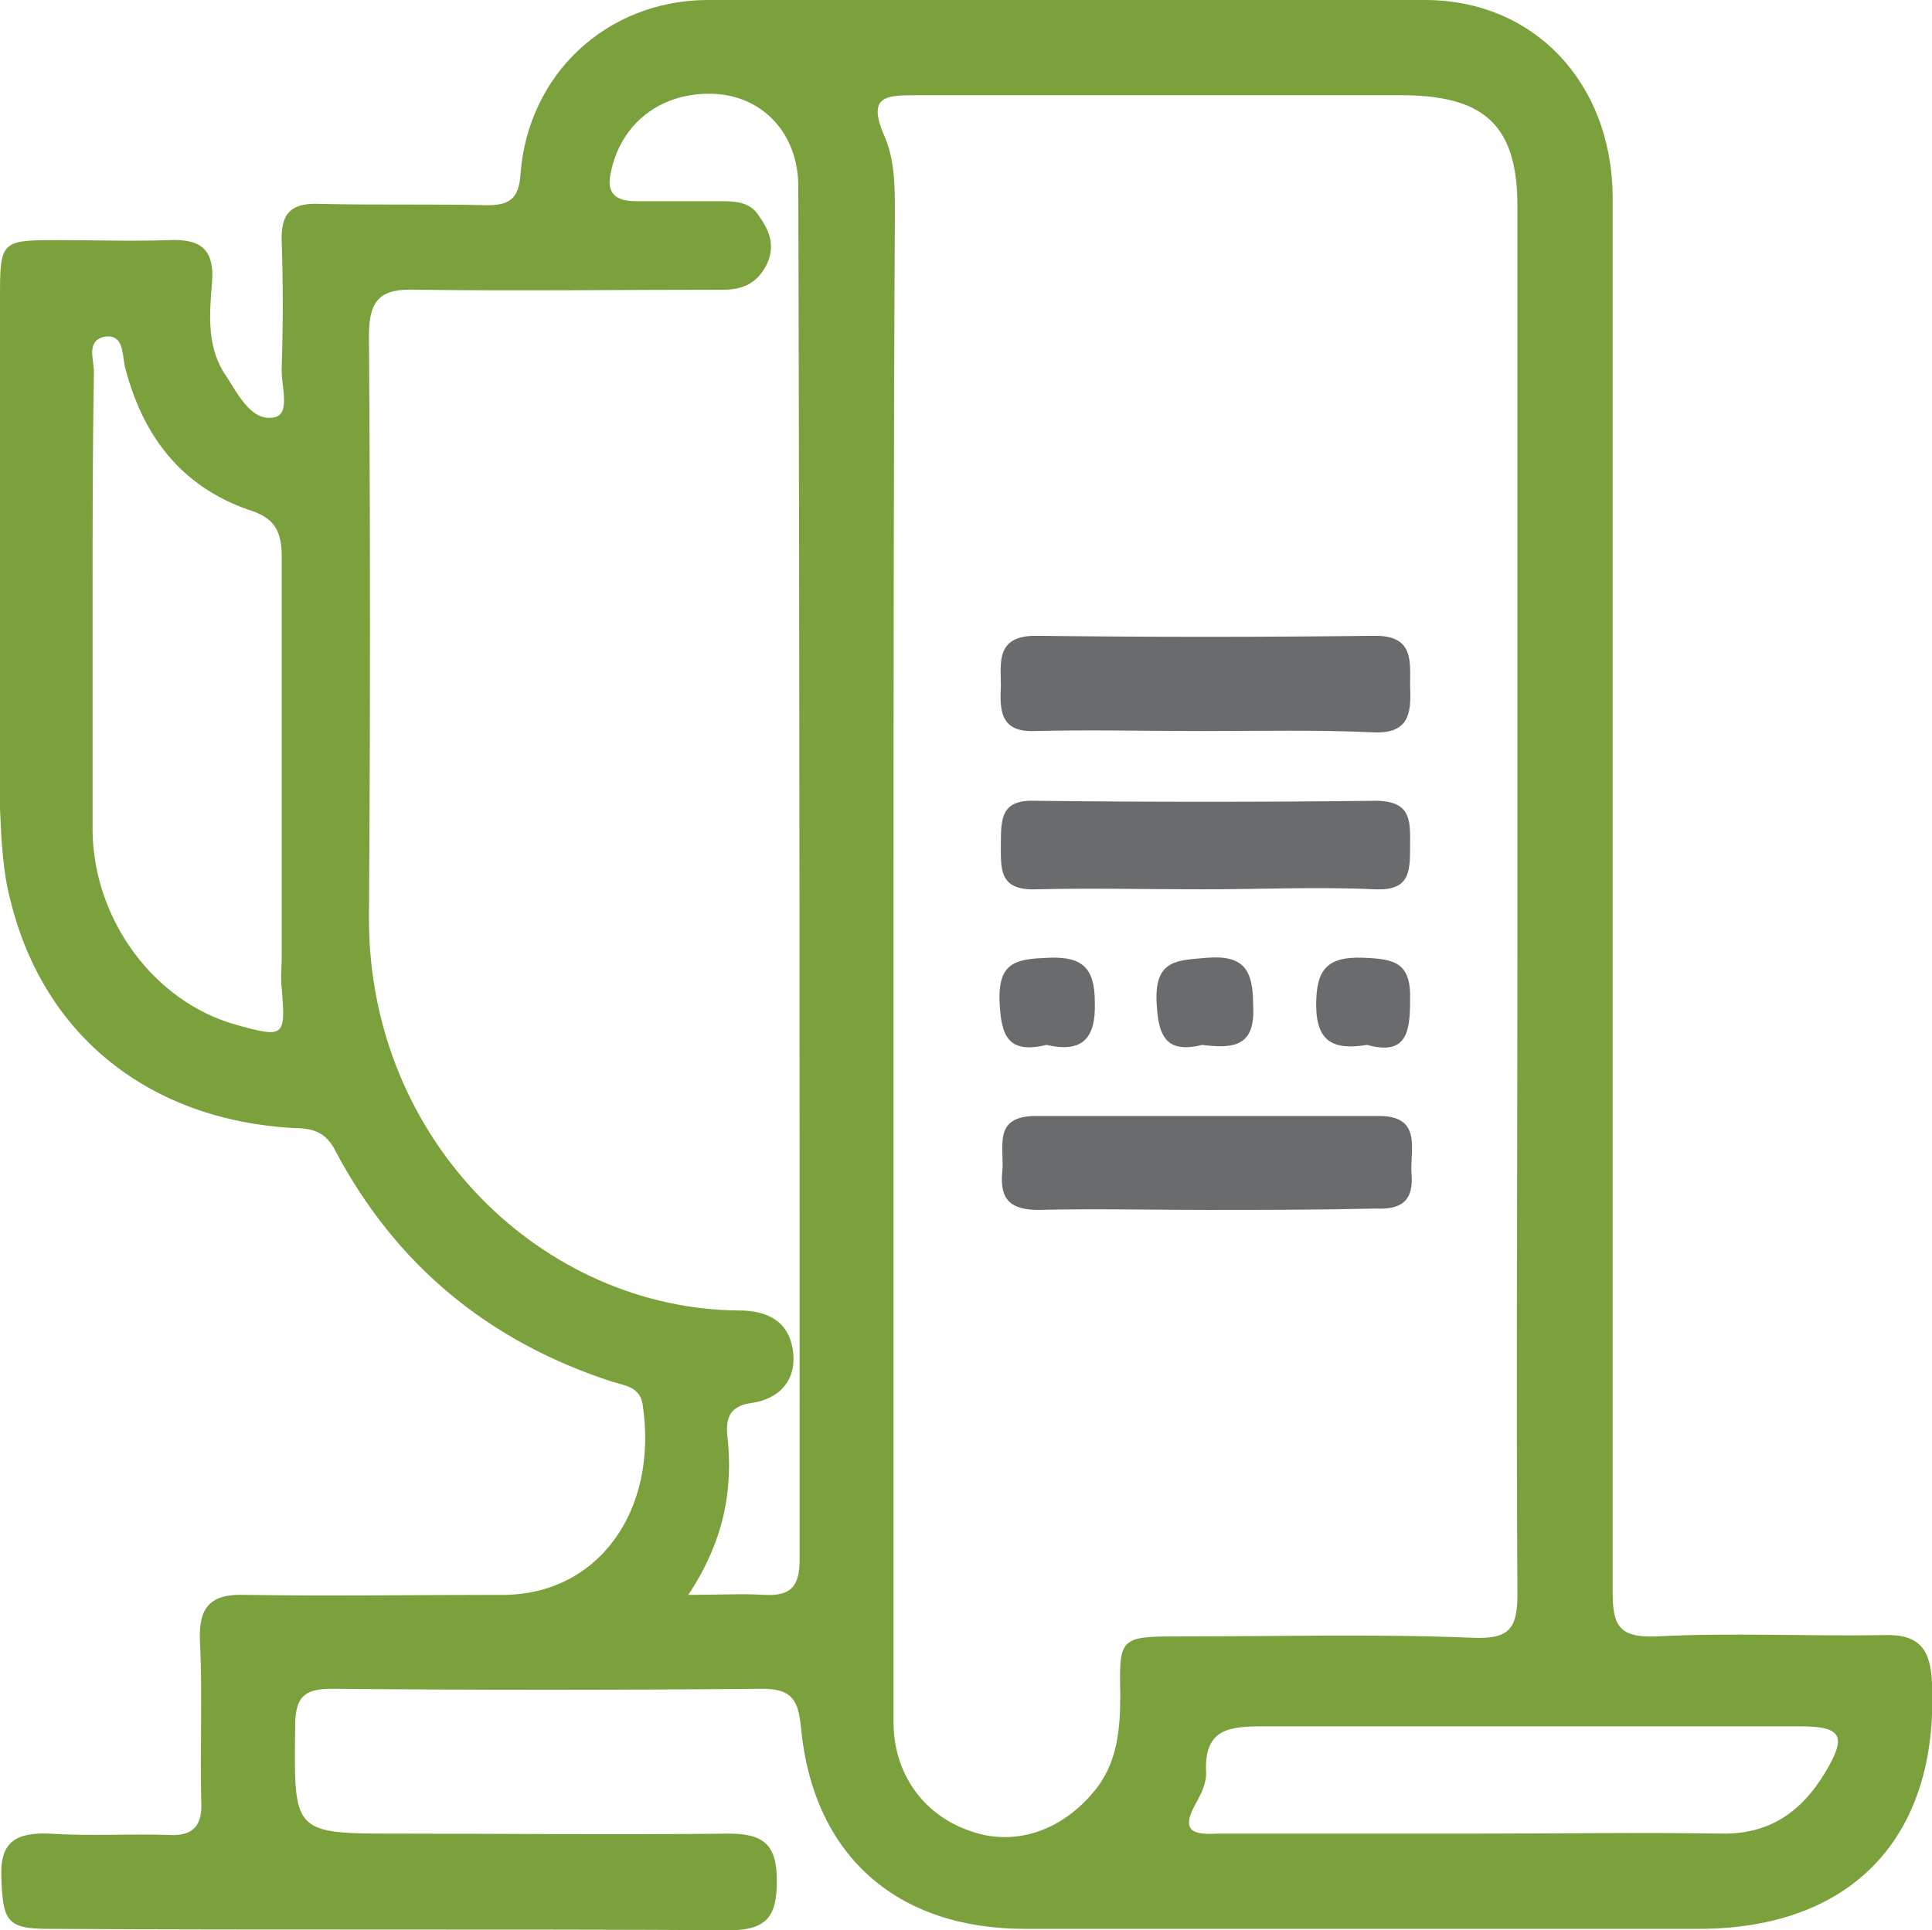
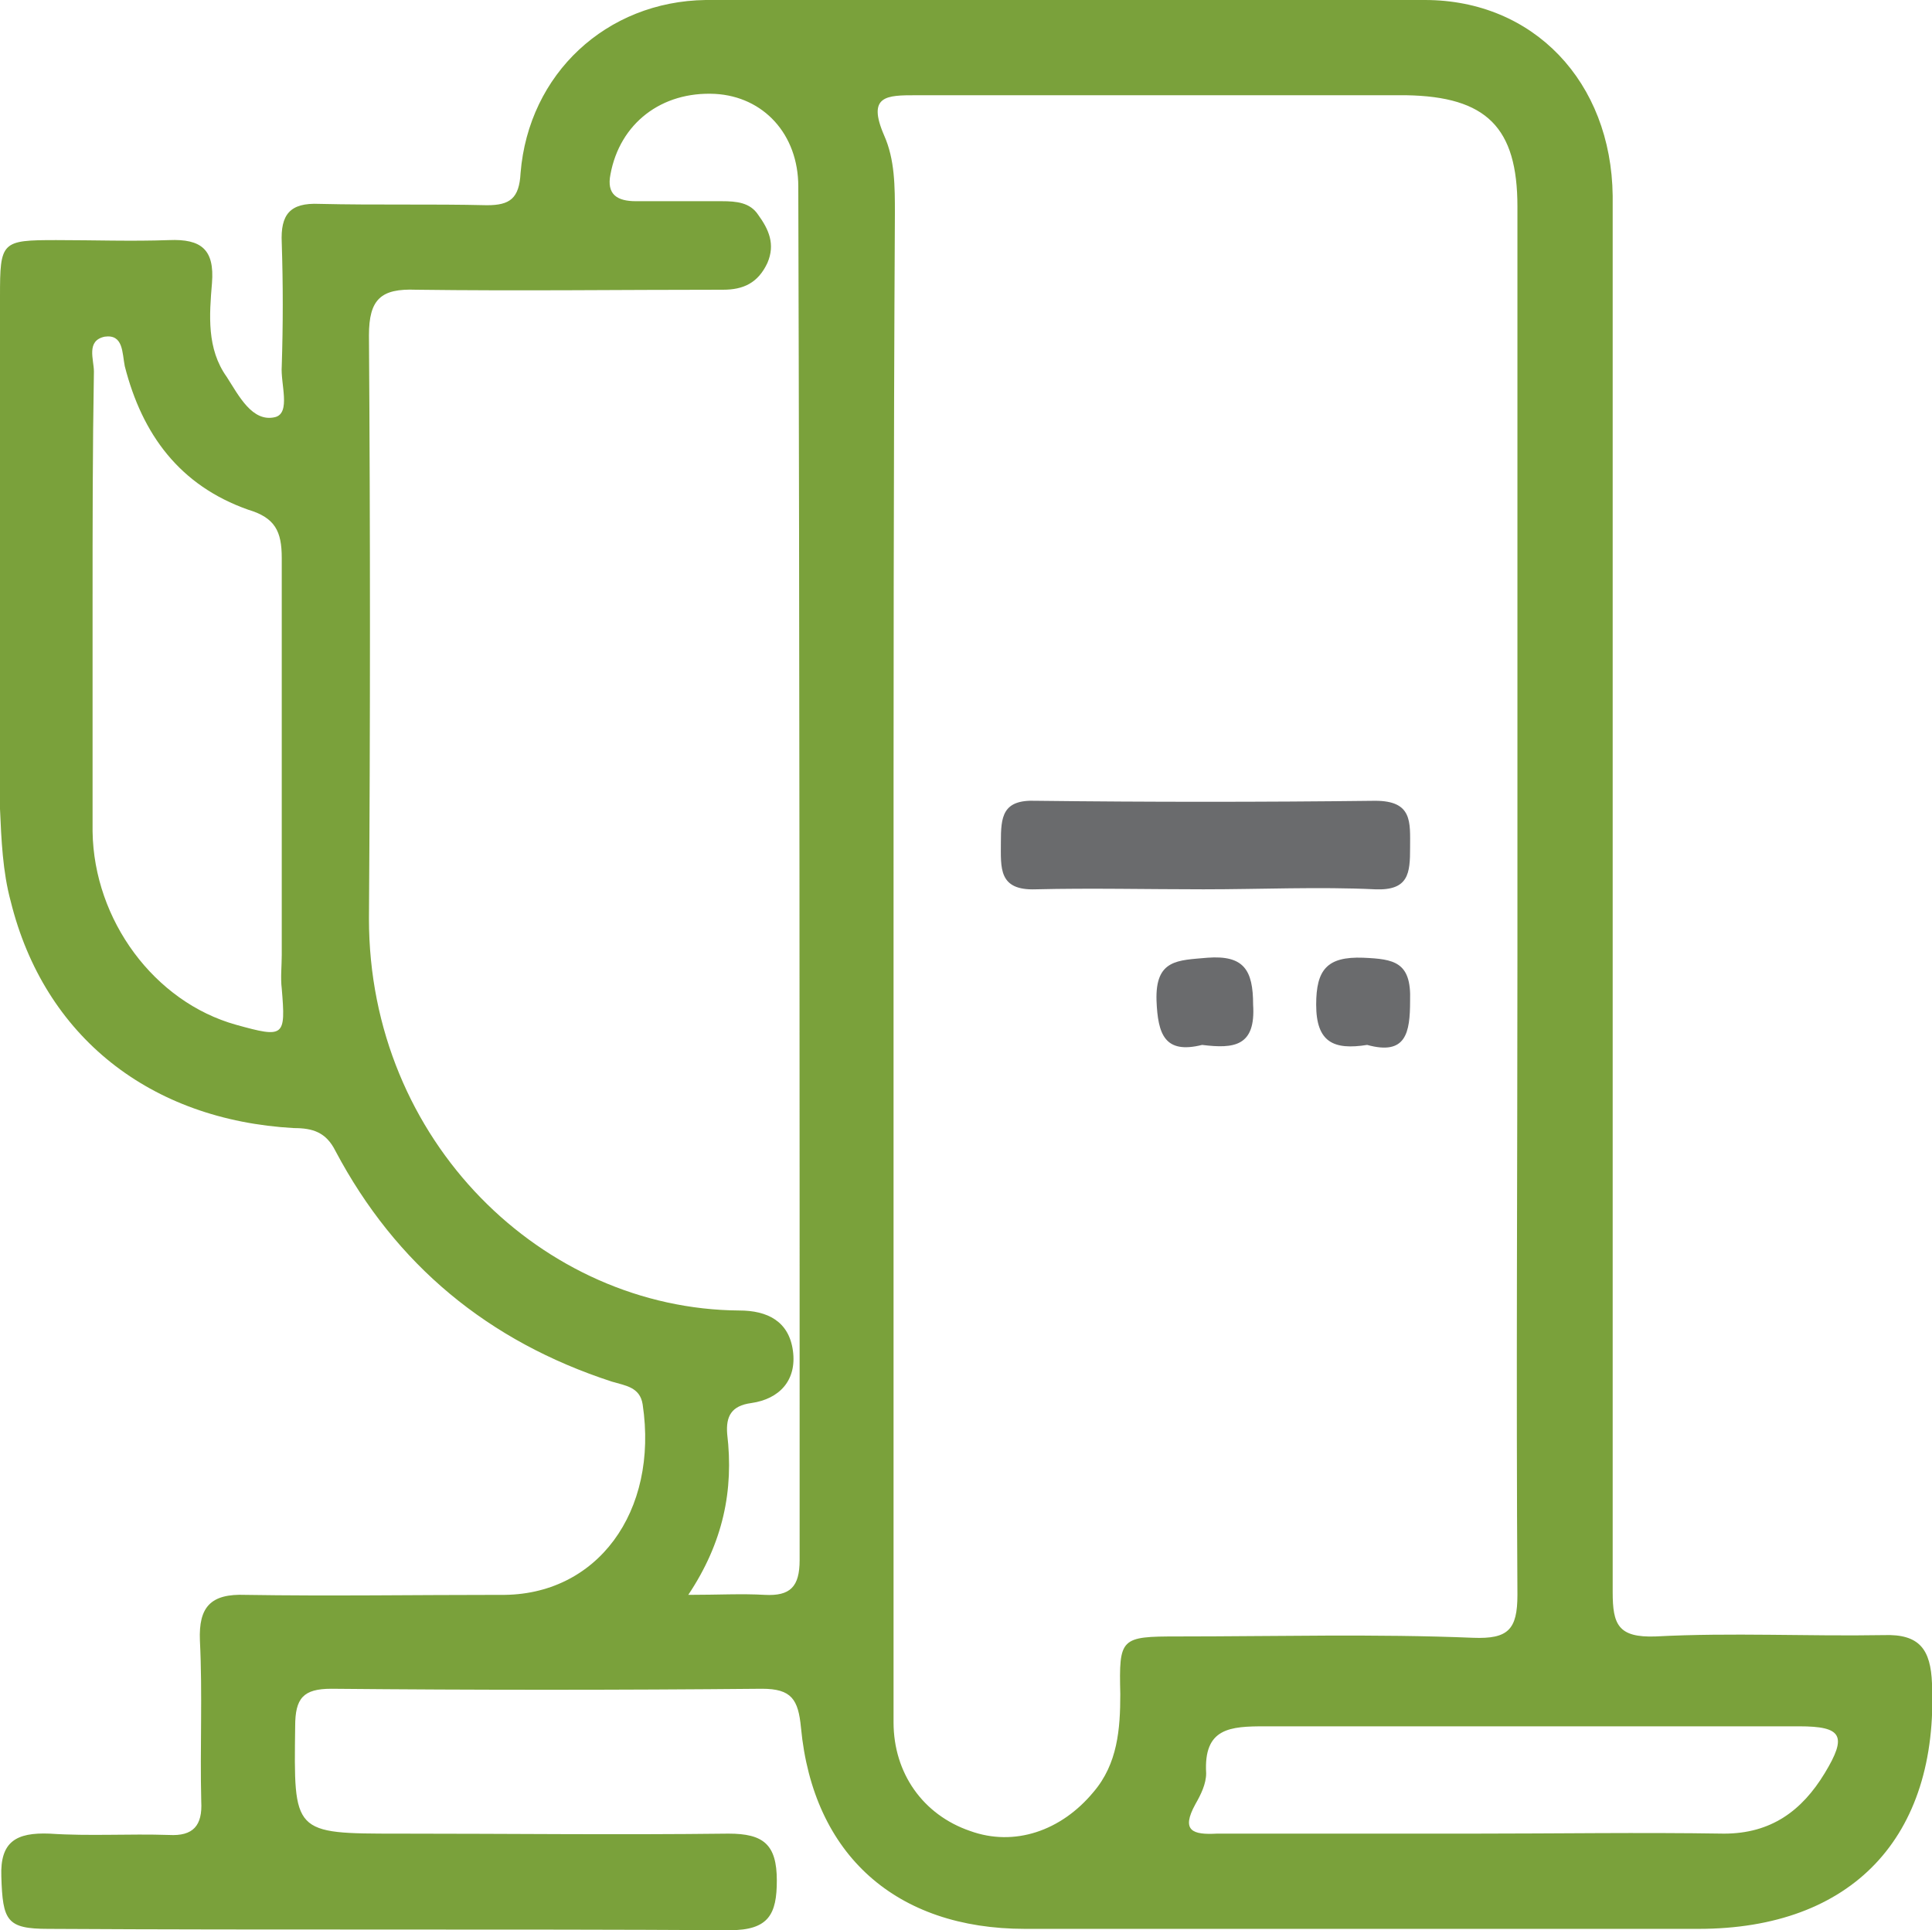
<svg xmlns="http://www.w3.org/2000/svg" version="1.1" id="Background__x2B__Background_copy__x2B__Curves_1_xA0_Image_1_" x="0px" y="0px" viewBox="0 0 144 143.9" style="enable-background:new 0 0 144 143.9;" xml:space="preserve">
  <style type="text/css"> .st0{fill:#7AA13B;} .st1{fill:#6A6B6D;} </style>
  <g>
    <path class="st0" d="M120.2,66.8c0,17.3,0,34.6,0,51.9c0,2.4,0.4,3.4,3.2,3.3c5.7-0.3,11.3,0,17-0.1c2.7-0.1,3.5,1.1,3.6,3.6 c0.5,11.5-6,18.3-17.4,18.3c-16.7,0-33.5,0-50.2,0c-9.6,0-15.8-5.5-16.7-15c-0.2-2.1-0.7-2.9-2.9-2.9c-10.7,0.1-21.4,0.1-32.1,0 c-2.1,0-2.7,0.7-2.7,2.8c-0.1,8-0.2,8,7.7,8c8.2,0,16.4,0.1,24.6,0c2.6,0,3.6,0.8,3.6,3.5c0,2.5-0.6,3.7-3.5,3.7 c-16.9-0.1-33.8,0-50.8-0.1c-3.1,0-3.4-0.6-3.5-3.9c-0.1-2.6,1.1-3.3,3.6-3.2c3,0.2,5.9,0,8.9,0.1c1.8,0.1,2.5-0.7,2.4-2.5 c-0.1-4,0.1-8-0.1-12c-0.1-2.5,0.8-3.5,3.4-3.4c6.3,0.1,12.6,0,19,0c7.2,0.1,11.8-6.2,10.6-14.2c-0.2-1.3-1.3-1.4-2.3-1.7 c-9.2-3-16.1-8.7-20.6-17.2c-0.7-1.4-1.7-1.7-3.1-1.7C11.2,83.5,3.3,77.3,0.8,67.2C0.2,65,0.1,62.6,0,60.3C0,47.5,0,34.8,0,22.1 c0-4.1,0.1-4.2,4.2-4.2c2.8,0,5.6,0.1,8.4,0c2.4-0.1,3.4,0.7,3.2,3.2c-0.2,2.4-0.4,4.9,1.1,7c0.9,1.4,1.9,3.4,3.6,3 c1.2-0.3,0.4-2.5,0.5-3.8c0.1-3.1,0.1-6.1,0-9.2c-0.1-2.1,0.6-3,2.8-2.9c4.2,0.1,8.4,0,12.5,0.1c1.7,0,2.4-0.5,2.5-2.4 C39.4,5.5,45.2,0.1,52.6,0C70.5,0,88.3,0,106.2,0c8.1,0,13.9,6.1,14,14.6C120.2,32,120.2,49.4,120.2,66.8z M66.6,71.2 c0,19.1,0,38.1,0,57.2c0,3.8,2.2,6.9,5.7,8.1c3.3,1.2,6.8,0,9.2-2.9c1.8-2.1,2-4.7,2-7.3c-0.1-4.2,0-4.3,4.3-4.3 c7.3,0,14.7-0.2,22,0.1c2.6,0.1,3.3-0.6,3.3-3.2c-0.1-15.9,0-31.8,0-47.7c0-18.6,0-37.2,0-55.8c0-5.9-2.3-8.2-8.3-8.3 c-2.7,0-5.4,0-8.1,0c-9.5,0-19,0-28.4,0c-2.2,0-3.7,0-2.4,3c0.8,1.8,0.8,3.8,0.8,5.8C66.6,34.1,66.6,52.7,66.6,71.2z M51.3,118.9 c2.2,0,4-0.1,5.7,0c1.9,0.1,2.6-0.6,2.6-2.6c0-34.1,0-68.2-0.1-102.4c0-3.9-2.6-6.7-6.2-6.9c-4-0.2-7.1,2.2-7.8,6 c-0.3,1.5,0.5,2,1.9,2c2.1,0,4.3,0,6.4,0c1.1,0,2.1,0.1,2.7,1c0.8,1.1,1.3,2.2,0.7,3.6c-0.7,1.5-1.8,2-3.3,2 c-7.6,0-15.2,0.1-22.9,0c-2.6-0.1-3.5,0.7-3.5,3.4c0.1,14.5,0.1,29,0,43.5c0,16.6,13,29.1,27.6,29.2c2.1,0,3.7,0.8,4,3 c0.3,2.2-1,3.6-3.1,3.9c-1.5,0.2-1.9,1-1.8,2.3C54.7,111.1,53.9,115,51.3,118.9z M6.9,45c0,5.7,0,11.3,0,17 c0.1,6.6,4.6,12.7,10.7,14.4c3.6,1,3.7,0.9,3.4-2.7c-0.1-0.8,0-1.7,0-2.5c0-9.9,0-19.7,0-29.6c0-2-0.5-3-2.5-3.6 c-5.1-1.8-7.9-5.6-9.2-10.7c-0.2-1-0.1-2.4-1.5-2.2C6.4,25.4,7,26.8,7,27.7C6.9,33.5,6.9,39.2,6.9,45z M109.8,136.7 c6.2,0,12.4-0.1,18.7,0c3.5,0,5.8-1.7,7.5-4.5c1.7-2.8,1.3-3.5-1.9-3.5c-13.3,0-26.6,0-39.8,0c-2.6,0-4.6,0.1-4.4,3.5 c0,0.8-0.4,1.6-0.8,2.3c-1.1,2-0.2,2.3,1.6,2.2C97,136.7,103.4,136.7,109.8,136.7z" />
-     <path class="st1" d="M89.6,54.5c-4.2,0-8.3-0.1-12.5,0c-2.5,0.1-2.6-1.5-2.5-3.3c0-1.8-0.4-3.8,2.6-3.8c8.4,0.1,16.9,0.1,25.3,0 c2.9,0,2.6,1.9,2.6,3.8c0.1,2-0.1,3.5-2.7,3.4C98.2,54.4,93.9,54.5,89.6,54.5z" />
-     <path class="st1" d="M89.9,90.2c-4.2,0-8.4-0.1-12.5,0c-2,0-2.9-0.7-2.7-2.8c0.2-1.8-0.8-4.2,2.5-4.2c8.5,0,17.1,0,25.6,0 c3.2,0,2.3,2.5,2.4,4.2c0.2,2.1-0.7,2.8-2.7,2.7C98.2,90.2,94,90.2,89.9,90.2z" />
    <path class="st1" d="M89.7,66.3c-4.2,0-8.4-0.1-12.5,0c-2.8,0.1-2.6-1.6-2.6-3.5c0-1.9,0.1-3.2,2.6-3.1c8.4,0.1,16.9,0.1,25.3,0 c2.8,0,2.6,1.6,2.6,3.5c0,1.9-0.1,3.2-2.6,3.1C98.3,66.1,94,66.3,89.7,66.3z" />
    <path class="st1" d="M89.6,77.9c-2.8,0.7-3.3-0.8-3.4-3.3c-0.1-3.1,1.6-3,3.8-3.2c2.7-0.2,3.4,0.9,3.4,3.5 C93.6,78,92,78.2,89.6,77.9z" />
-     <path class="st1" d="M78,77.9c-2.9,0.7-3.4-0.7-3.5-3.3c-0.1-3,1.4-3.1,3.7-3.2c2.5-0.1,3.4,0.8,3.4,3.3 C81.7,77.5,80.6,78.5,78,77.9z" />
    <path class="st1" d="M101.9,77.9c-2.5,0.4-3.8-0.2-3.8-3c0-2.6,0.8-3.6,3.5-3.5c2.3,0.1,3.6,0.3,3.5,3.2 C105.1,77,104.8,78.7,101.9,77.9z" />
  </g>
</svg>